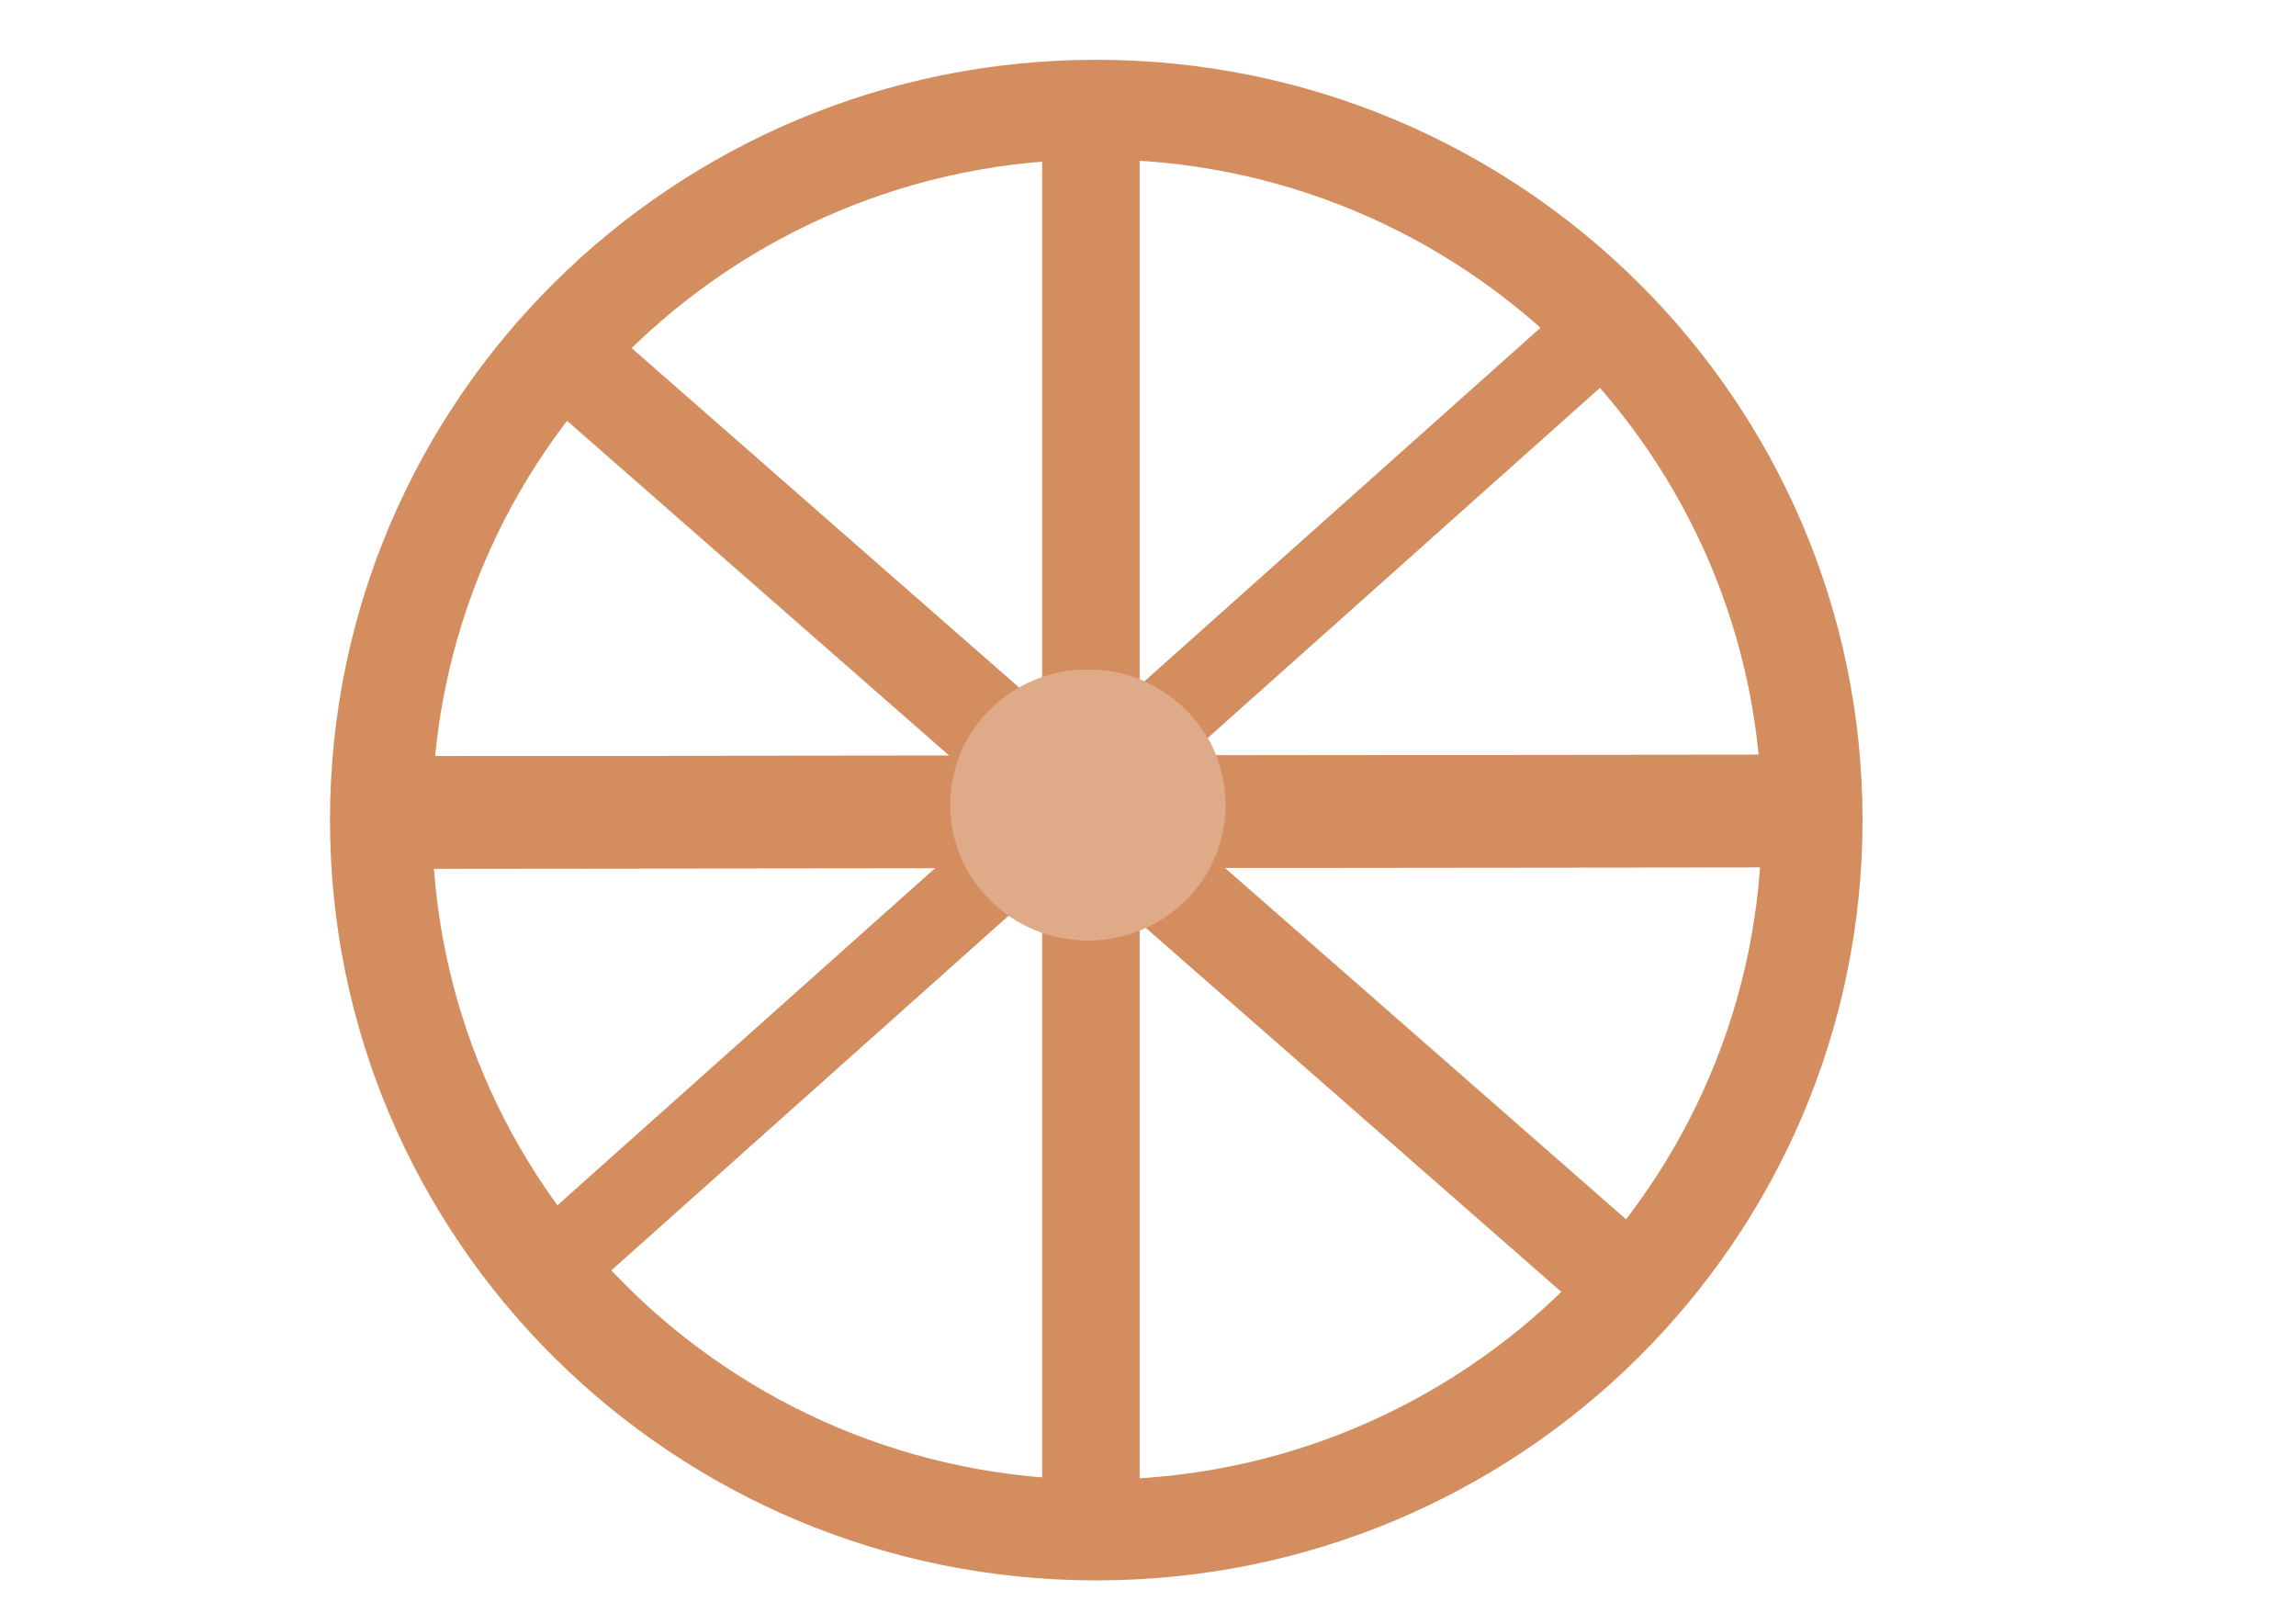
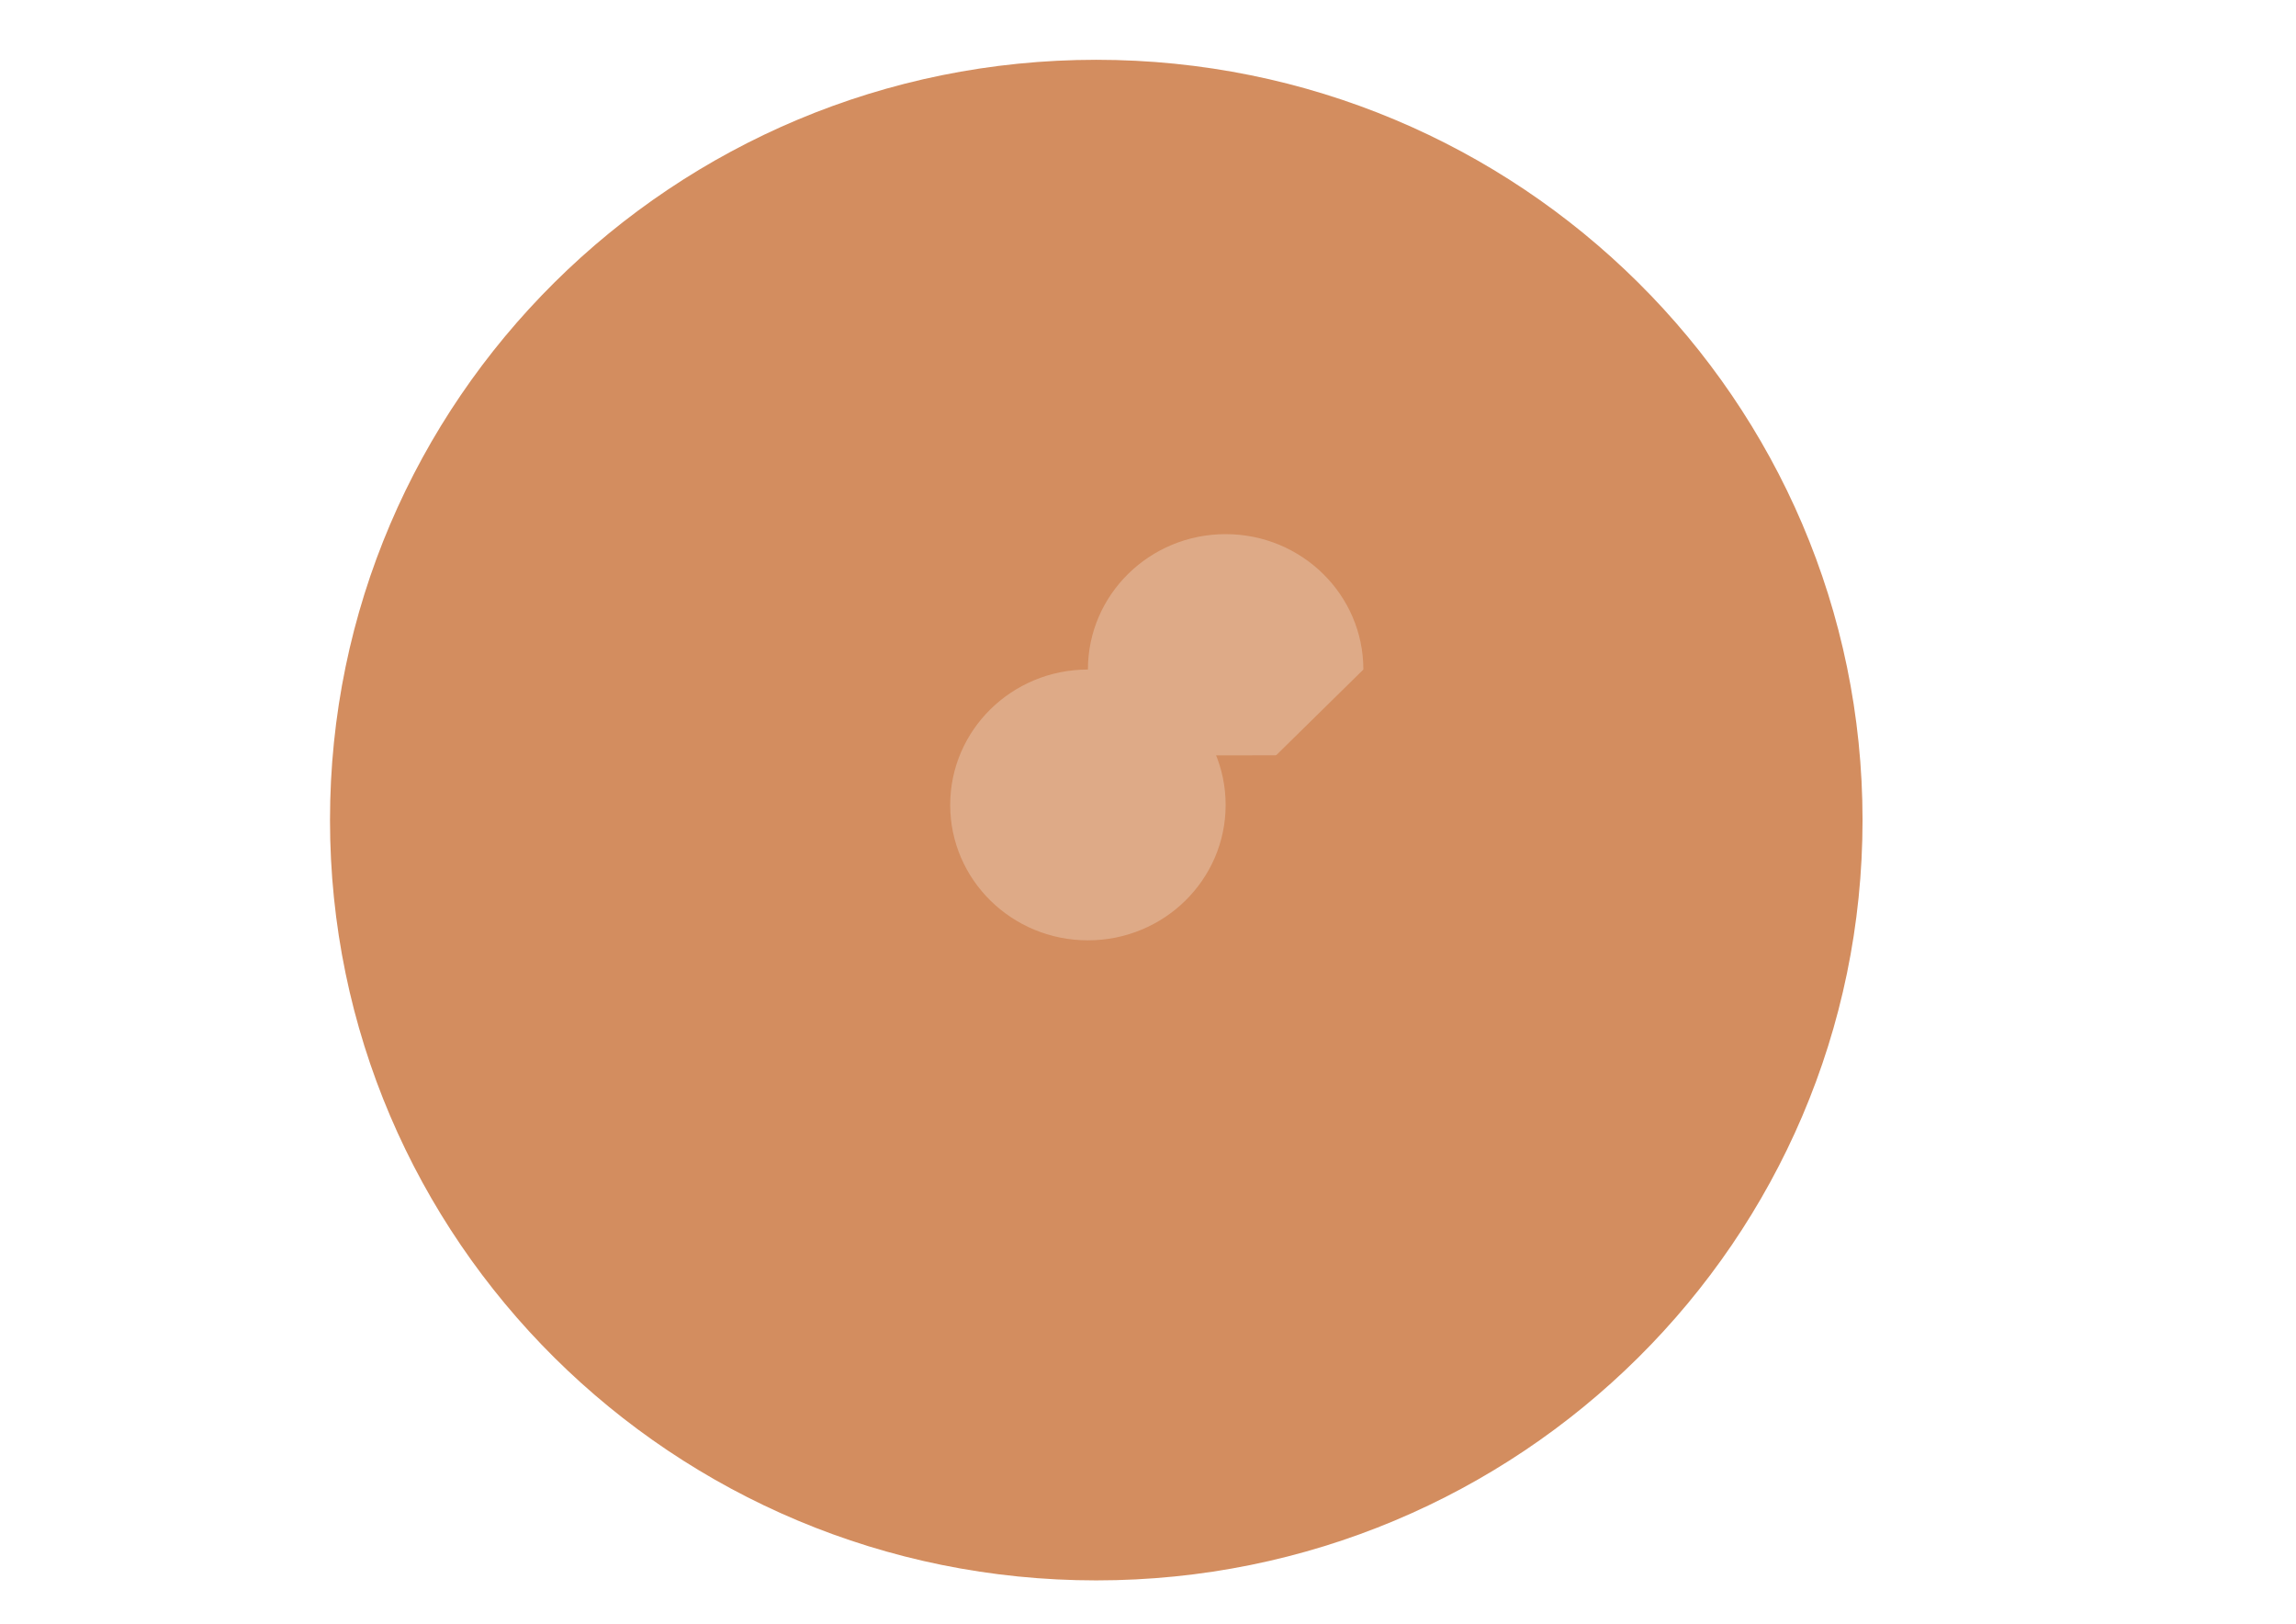
<svg xmlns="http://www.w3.org/2000/svg" xmlns:ns1="http://sodipodi.sourceforge.net/DTD/sodipodi-0.dtd" xmlns:ns2="http://www.inkscape.org/namespaces/inkscape" id="svg2" ns1:docname="cart wheel.svg" viewBox="0 0 1052.4 744.09" version="1.1" ns2:version="0.48.1 r9760">
  <defs id="defs4">
    <filter id="filter12198" ns2:collect="always">
      <feGaussianBlur id="feGaussianBlur12200" stdDeviation="2.131" ns2:collect="always" />
    </filter>
    <filter id="filter12206" ns2:collect="always">
      <feGaussianBlur id="feGaussianBlur12208" stdDeviation="0.846" ns2:collect="always" />
    </filter>
    <filter id="filter12210" ns2:collect="always">
      <feGaussianBlur id="feGaussianBlur12212" stdDeviation="1.18" ns2:collect="always" />
    </filter>
    <filter id="filter12218" ns2:collect="always">
      <feGaussianBlur id="feGaussianBlur12220" stdDeviation="0.837" ns2:collect="always" />
    </filter>
    <filter id="filter12226" ns2:collect="always">
      <feGaussianBlur id="feGaussianBlur12228" stdDeviation="1.17" ns2:collect="always" />
    </filter>
    <filter id="filter12242" ns2:collect="always">
      <feGaussianBlur id="feGaussianBlur12244" stdDeviation="2.368" ns2:collect="always" />
    </filter>
    <filter id="filter12319" ns2:collect="always">
      <feGaussianBlur id="feGaussianBlur12321" stdDeviation="0.471" ns2:collect="always" />
    </filter>
  </defs>
  <ns1:namedview id="base" bordercolor="#666666" ns2:pageshadow="2" ns2:window-y="30" pagecolor="#ffffff" ns2:window-height="807" ns2:window-maximized="1" ns2:zoom="0.66245342" ns2:window-x="0" showgrid="false" borderopacity="1.0" ns2:current-layer="g12246" ns2:cx="501.29008" ns2:cy="367.99079" ns2:window-width="1600" ns2:pageopacity="0.0" ns2:document-units="px" />
  <g id="layer1" ns2:label="Layer 1" ns2:groupmode="layer" transform="translate(0 -308.27)">
    <g id="layer1-61" ns2:label="Layer 1" transform="translate(26.826 -36.047)">
      <g id="layer1-6" ns2:label="Layer 1" transform="translate(32.255 18.003)">
        <g id="g5338" transform="matrix(1.203 0 0 1.232 -83.491 -38.088)">
          <g id="g12246" transform="matrix(1.317 0 0 1.342 -168.33 -213.81)">
            <path id="path12150" ns1:rx="266.76859" ns1:ry="259.54086" style="filter:url(#filter12198);fill:#d38d5f" ns1:type="arc" d="m838.42 439.87c0 143.34-119.44 259.54-266.77 259.54s-266.77-116.2-266.77-259.54 119.44-259.54 266.77-259.54 266.77 116.2 266.77 259.54z" transform="matrix(.831 0 0 .812 -14.664 249.87)" ns1:cy="439.87317" ns1:cx="571.64697" />
-             <path id="path12152" ns1:rx="266.76859" ns1:ry="259.54086" style="filter:url(#filter12242);fill:#ffffff" ns1:type="arc" d="m838.42 439.87c0 143.34-119.44 259.54-266.77 259.54s-266.77-116.2-266.77-259.54 119.44-259.54 266.77-259.54 266.77 116.2 266.77 259.54z" transform="matrix(.721 0 0 .705 48.419 296.78)" ns1:cy="439.87317" ns1:cx="571.64697" />
            <path id="rect12154" d="m444.72 410.06h28.209v386.07h-28.209z" style="filter:url(#filter12218);fill:#d38d5f" ns2:connector-curvature="0" />
            <rect id="rect12156" style="filter:url(#filter12206);fill:#d38d5f" transform="matrix(-.002 -1 1 -.001 0 0)" height="395.43" width="31.182" y="263.12" x="-620.77" />
            <rect id="rect12158" style="filter:url(#filter12210);fill:#d38d5f" transform="matrix(.659 -.752 .766 .643 0 0)" height="391.48" width="27.456" y="544.94" x="-182.68" />
-             <rect id="rect12160" style="filter:url(#filter12226);fill:#d38d5f" transform="matrix(-.66 -.751 .76 -.65 0 0)" height="391.38" width="23.76" y="-246.66" x="-764.4" />
-             <path id="path12176" ns1:rx="47.947529" ns1:ry="46.219688" style="filter:url(#filter12319);fill:#deaa87" ns1:type="arc" d="m163.28 374.77c0 25.526-21.467 46.22-47.948 46.22s-47.948-20.693-47.948-46.22c0-25.526 21.467-46.22 47.948-46.22s47.948 20.693 47.948 46.22z" transform="matrix(.831 0 0 .812 362.12 298.53)" ns1:cy="374.76892" ns1:cx="115.33324" />
-             <rect id="rect3052" style="filter:url(#filter12226);fill:#d38d5f" transform="matrix(-.66 -.751 .76 -.65 0 0)" height="391.38" width="23.76" y="-246.66" x="-764.4" />
+             <path id="path12176" ns1:rx="47.947529" ns1:ry="46.219688" style="filter:url(#filter12319);fill:#deaa87" ns1:type="arc" d="m163.28 374.77s-47.948-20.693-47.948-46.22c0-25.526 21.467-46.22 47.948-46.22s47.948 20.693 47.948 46.22z" transform="matrix(.831 0 0 .812 362.12 298.53)" ns1:cy="374.76892" ns1:cx="115.33324" />
            <rect id="rect3054" style="filter:url(#filter12206);fill:#d38d5f" transform="matrix(-.002 -1 1 -.001 0 0)" height="395.43" width="31.182" y="263.12" x="-620.77" />
            <path id="path3056" ns1:rx="47.947529" ns1:ry="46.219688" style="filter:url(#filter12319);fill:#deaa87" ns1:type="arc" d="m163.28 374.77c0 25.526-21.467 46.22-47.948 46.22s-47.948-20.693-47.948-46.22c0-25.526 21.467-46.22 47.948-46.22s47.948 20.693 47.948 46.22z" transform="matrix(.831 0 0 .812 362.12 298.53)" ns1:cy="374.76892" ns1:cx="115.33324" />
          </g>
        </g>
      </g>
    </g>
  </g>
</svg>